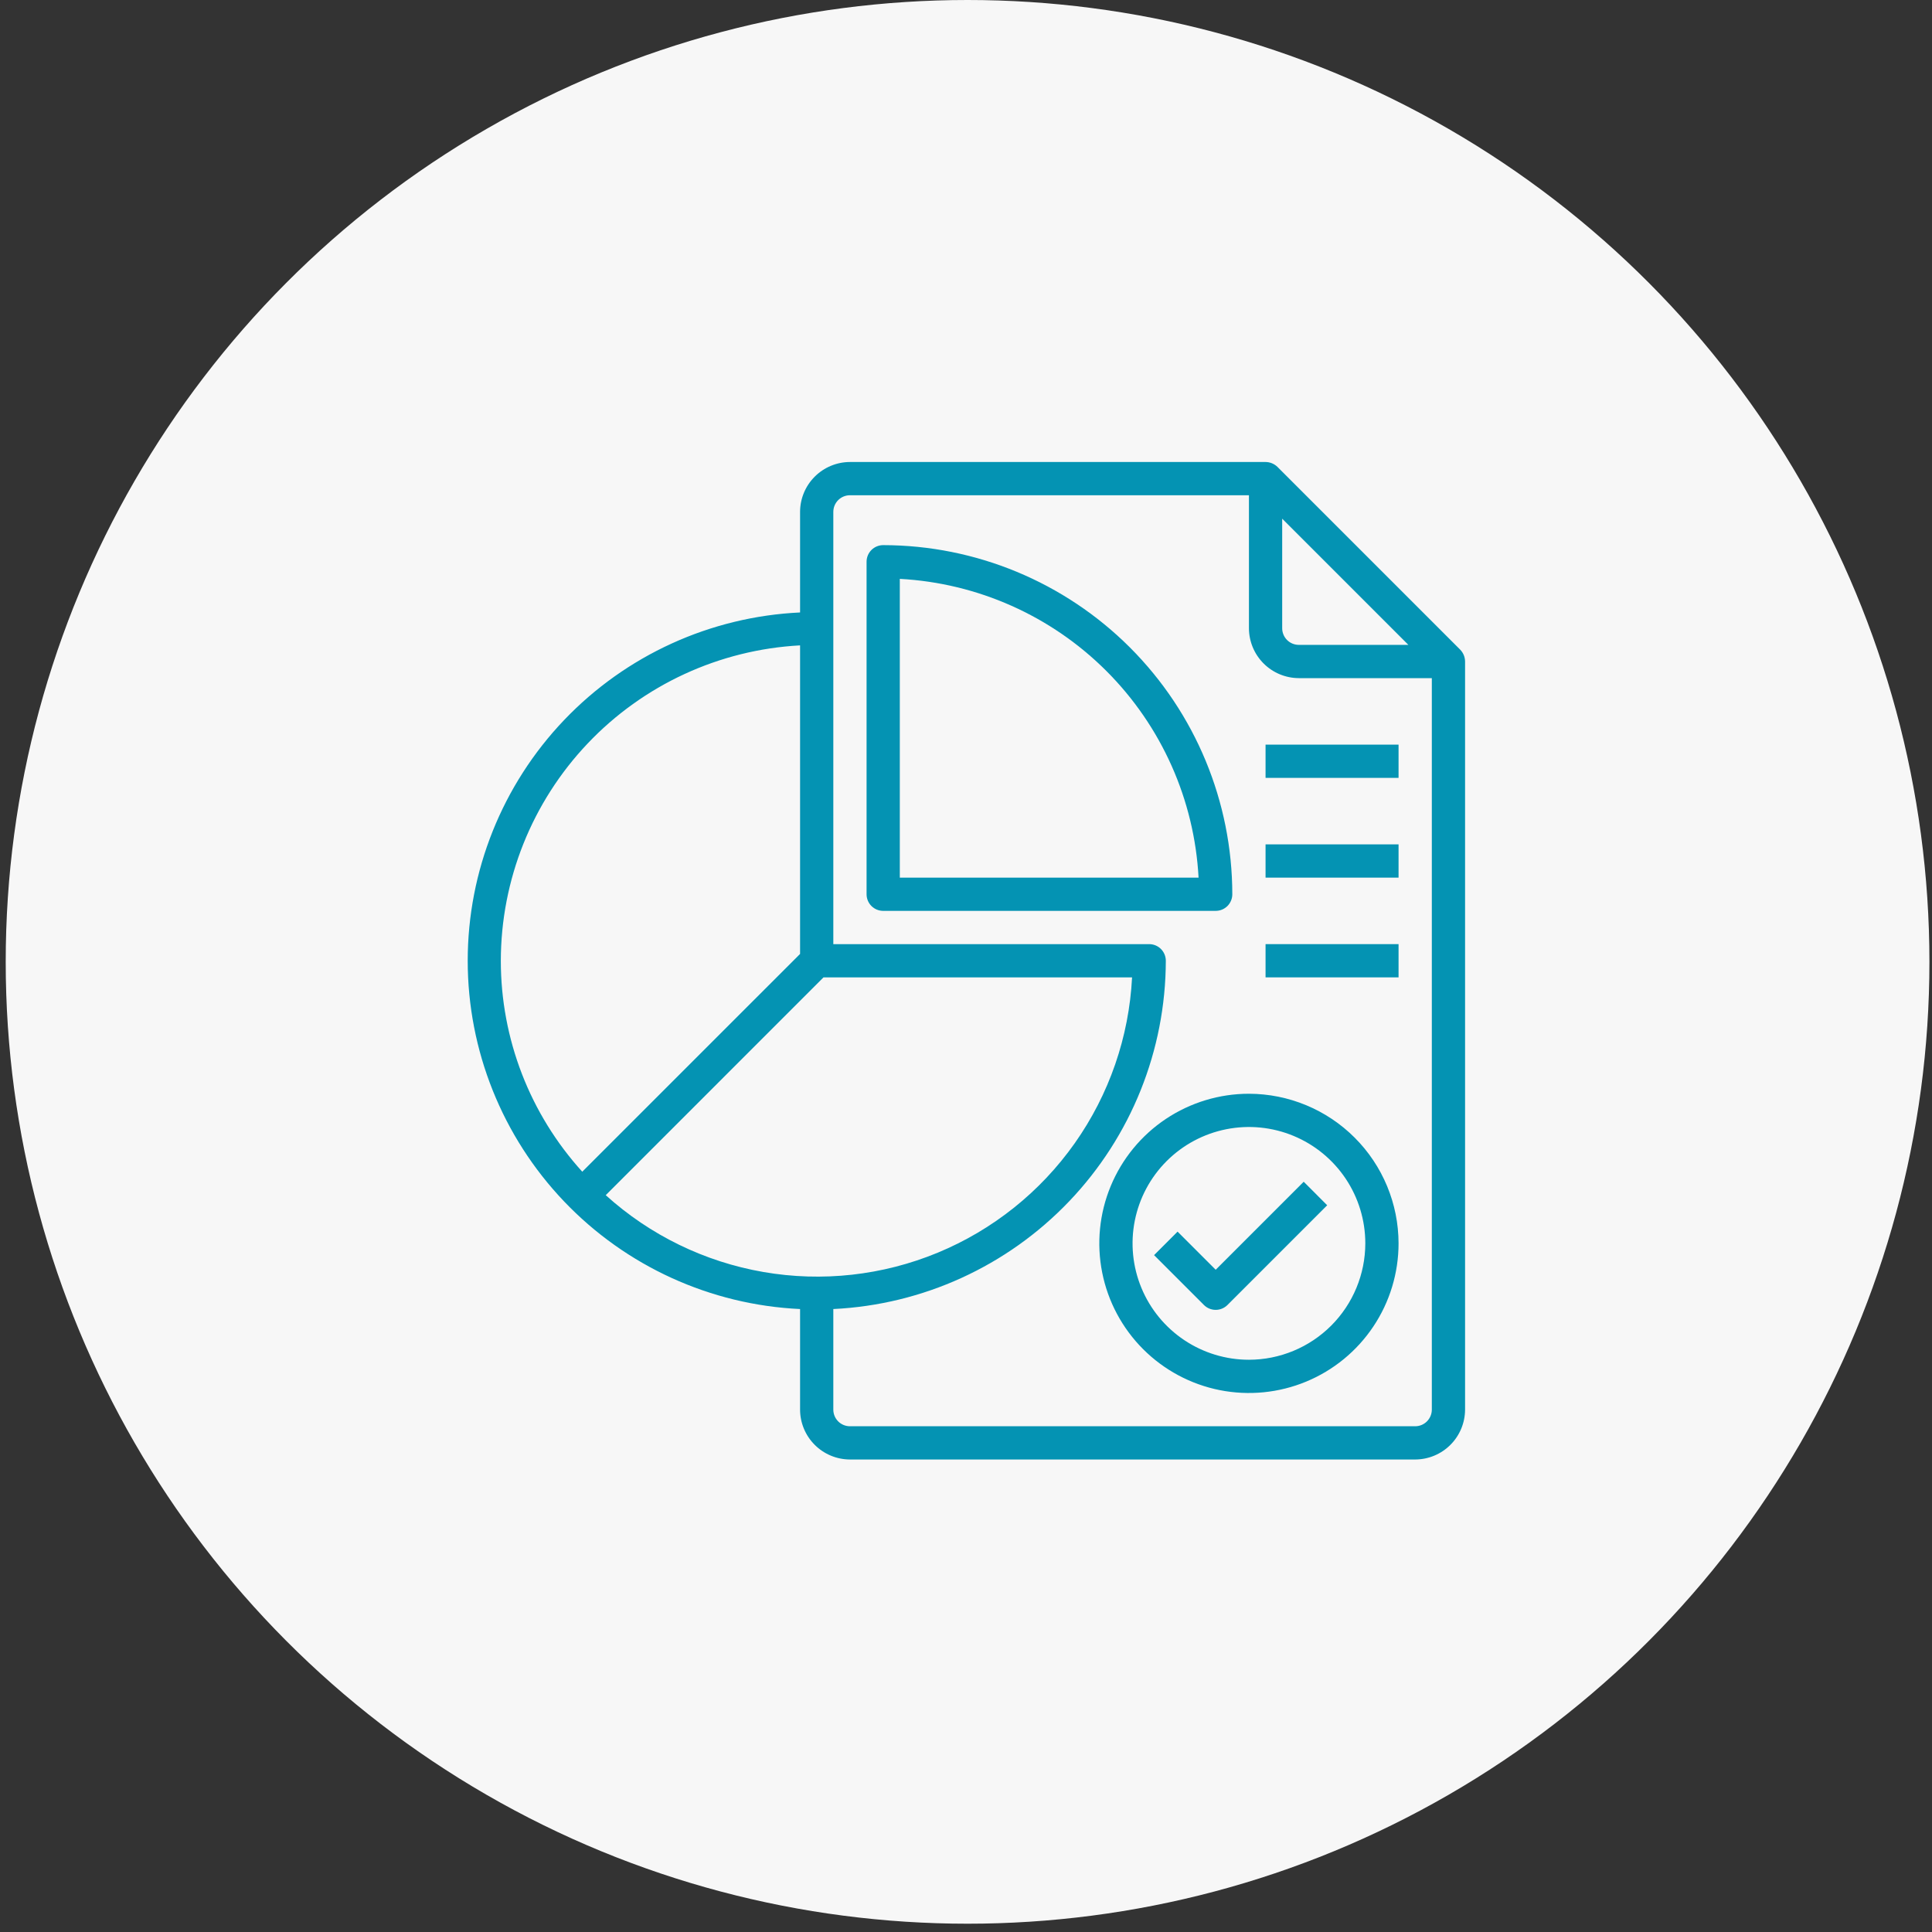
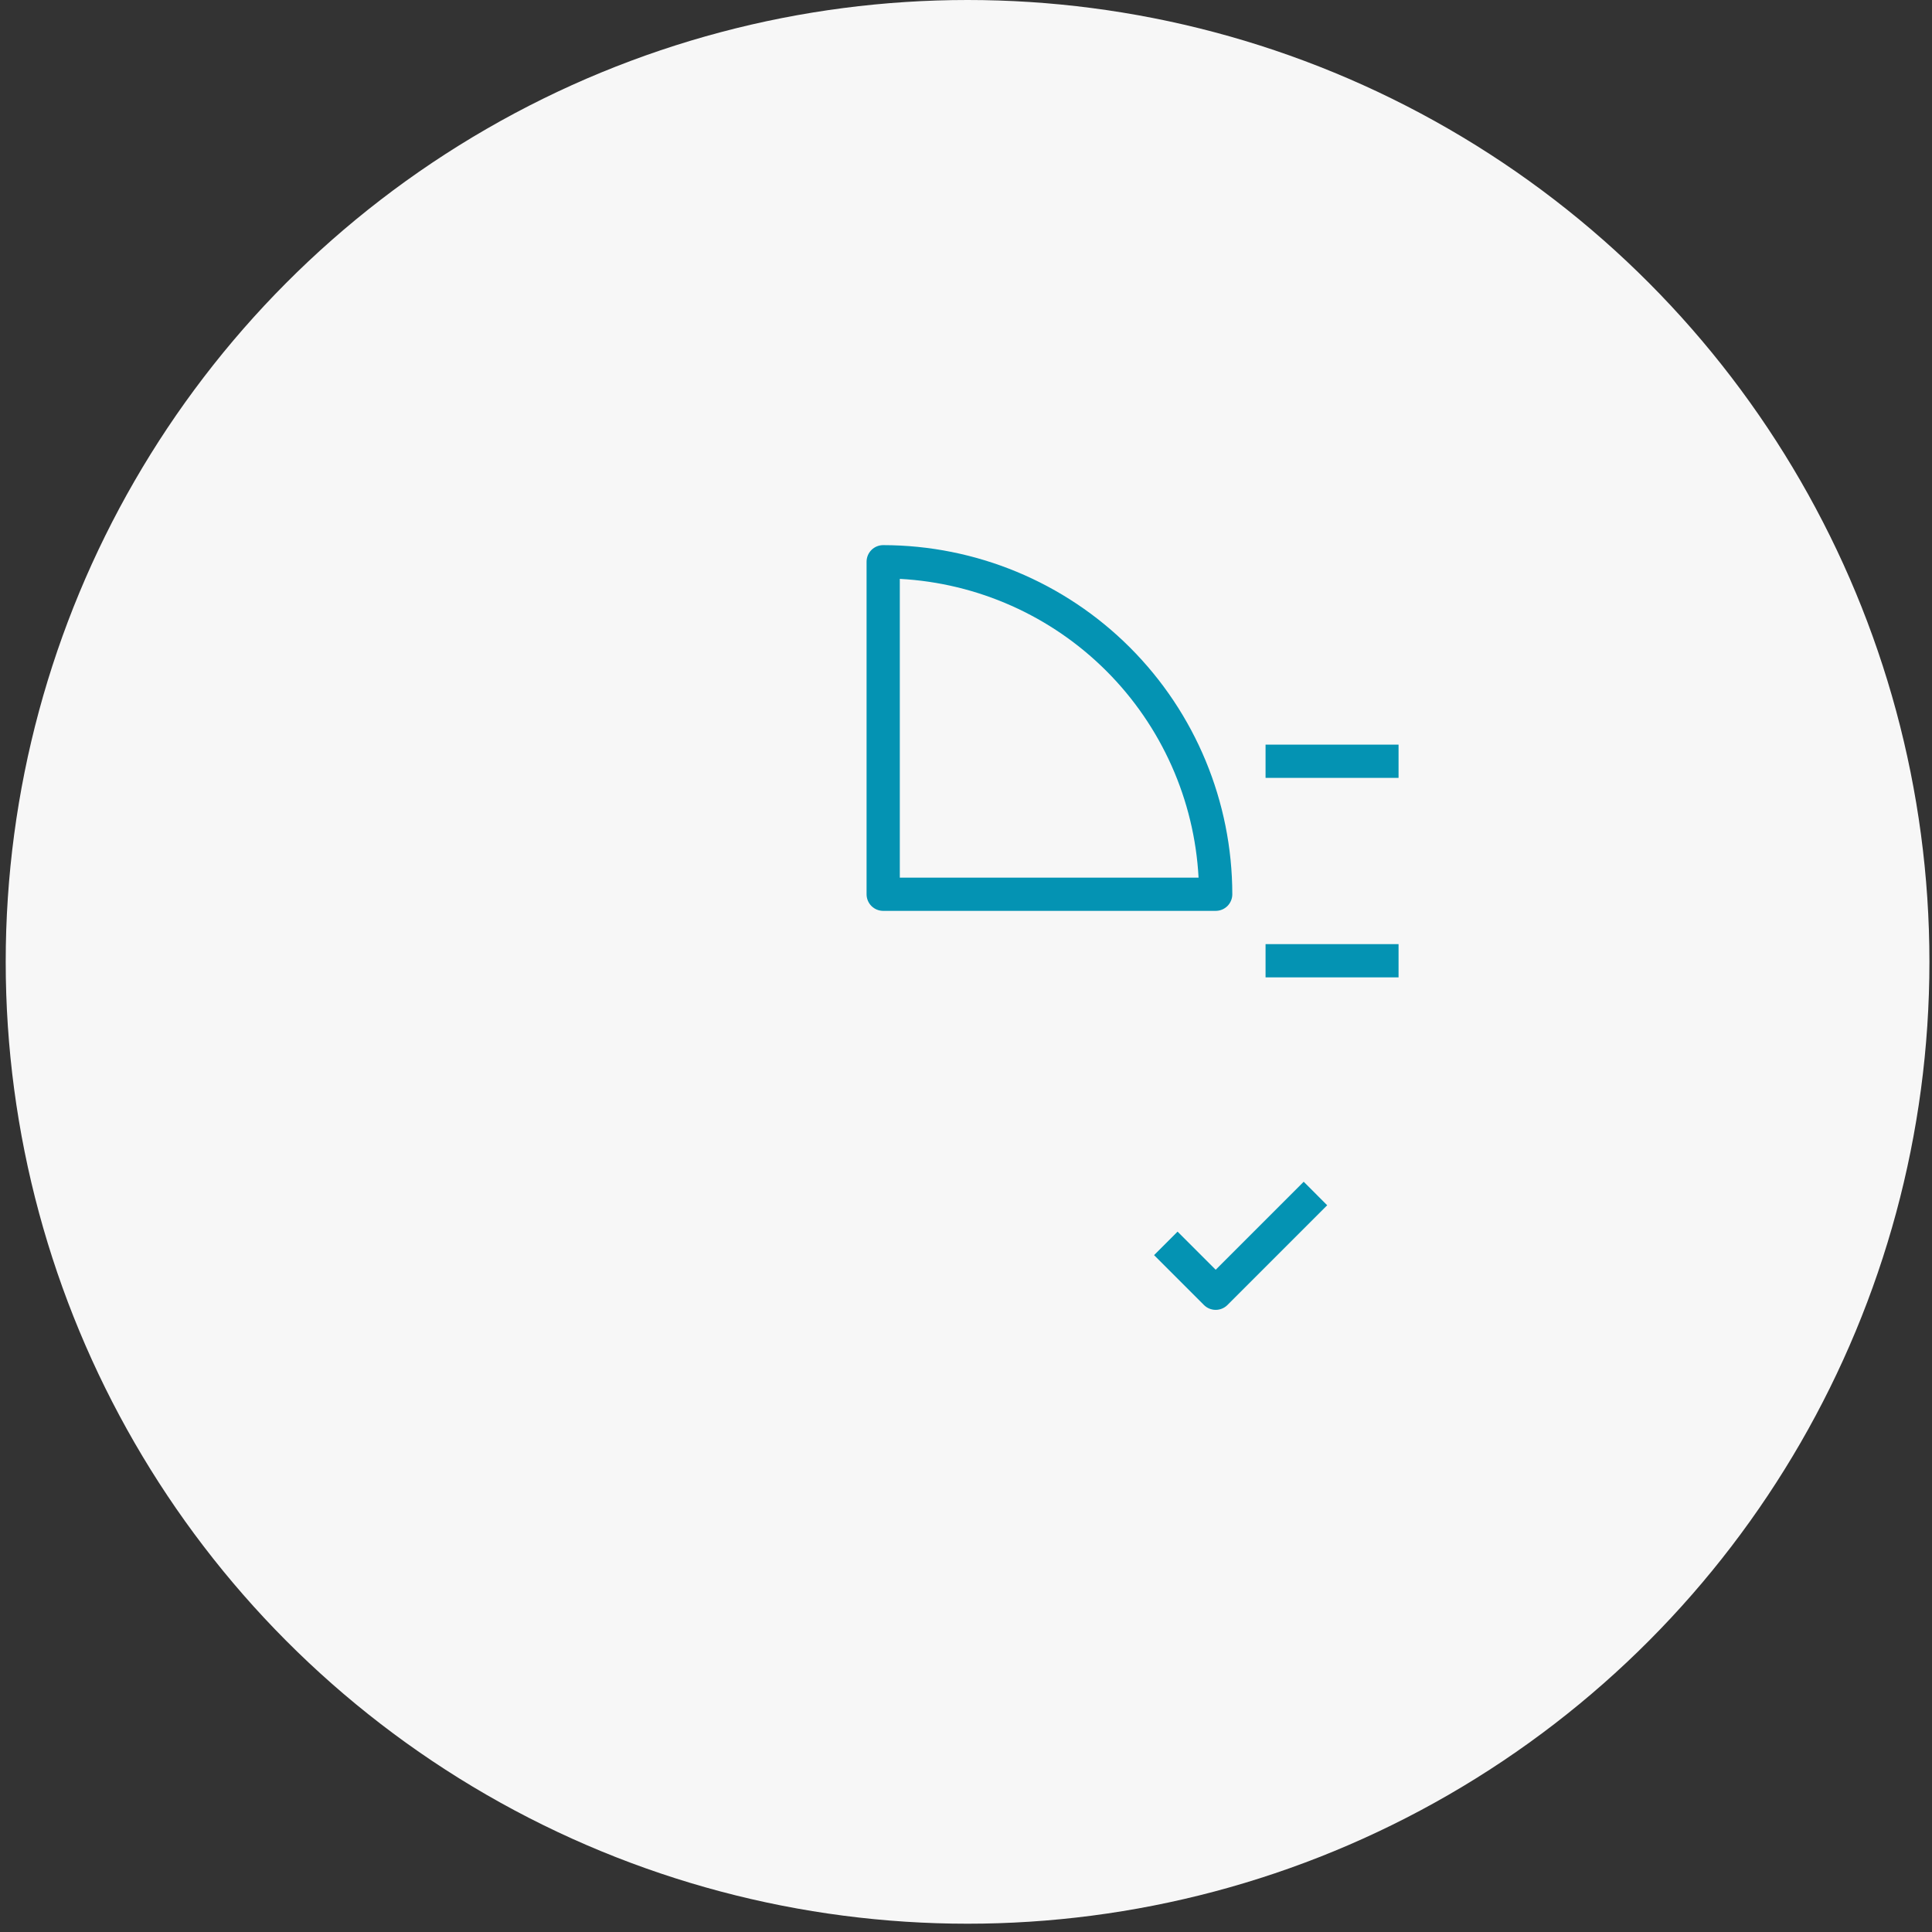
<svg xmlns="http://www.w3.org/2000/svg" width="138" height="138" viewBox="0 0 138 138" fill="none">
  <rect x="0" y="0" width="138" height="138" fill="#333333" stroke="none" />
  <circle cx="69.112" cy="68.704" r="68.704" fill="#F7F7F7" />
-   <path d="M104.303 46.407L91.241 33.344C91.014 33.126 90.712 33.002 90.398 33H60.71C59.766 33.003 58.862 33.379 58.194 34.047C57.527 34.714 57.15 35.618 57.148 36.562V43.747C50.751 44.047 44.716 46.799 40.295 51.431C35.875 56.064 33.408 62.221 33.408 68.625C33.408 75.028 35.875 81.186 40.295 85.819C44.716 90.451 50.751 93.203 57.148 93.503V100.688C57.15 101.631 57.527 102.536 58.194 103.203C58.862 103.871 59.766 104.247 60.71 104.25H101.085C102.029 104.247 102.934 103.871 103.601 103.203C104.269 102.536 104.645 101.631 104.648 100.688V47.25C104.645 46.935 104.522 46.633 104.303 46.407ZM91.585 37.049L100.598 46.062H92.773C92.458 46.062 92.156 45.937 91.933 45.715C91.71 45.492 91.585 45.19 91.585 44.875V37.049ZM35.773 68.625C35.78 62.849 38 57.296 41.975 53.106C45.951 48.917 51.38 46.409 57.148 46.098V68.138L41.591 83.694C37.847 79.569 35.772 74.197 35.773 68.625ZM43.266 85.369L58.822 69.812H80.862C80.646 74.068 79.227 78.174 76.77 81.655C74.313 85.136 70.919 87.848 66.982 89.477C63.045 91.106 58.727 91.585 54.529 90.857C50.331 90.13 46.425 88.227 43.266 85.369ZM102.273 100.688C102.273 101.002 102.147 101.304 101.925 101.527C101.702 101.75 101.4 101.875 101.085 101.875H60.71C60.395 101.875 60.093 101.75 59.87 101.527C59.648 101.304 59.523 101.002 59.523 100.688V93.503C65.917 93.194 71.948 90.44 76.368 85.809C80.789 81.179 83.26 75.027 83.273 68.625C83.273 68.31 83.147 68.008 82.925 67.785C82.702 67.563 82.4 67.438 82.085 67.438H59.523V36.562C59.523 36.248 59.648 35.946 59.87 35.723C60.093 35.5 60.395 35.375 60.71 35.375H89.21V44.875C89.213 45.819 89.589 46.724 90.257 47.391C90.924 48.058 91.829 48.435 92.773 48.438H102.273V100.688Z" fill="#0493B3" />
  <path d="M63.085 38.938C62.77 38.938 62.468 39.063 62.245 39.285C62.023 39.508 61.898 39.81 61.898 40.125V63.875C61.898 64.19 62.023 64.492 62.245 64.715C62.468 64.937 62.77 65.062 63.085 65.062H86.835C87.15 65.062 87.452 64.937 87.675 64.715C87.897 64.492 88.022 64.19 88.022 63.875C88.015 57.263 85.386 50.925 80.71 46.249C76.035 41.574 69.697 38.945 63.085 38.938ZM64.272 62.688V41.348C69.835 41.647 75.091 43.991 79.03 47.93C82.969 51.869 85.313 57.125 85.612 62.688H64.272Z" fill="#0493B3" />
-   <path d="M89.21 78.125C87.096 78.125 85.03 78.752 83.272 79.926C81.515 81.1 80.145 82.77 79.336 84.723C78.527 86.675 78.315 88.824 78.728 90.897C79.14 92.971 80.158 94.875 81.653 96.37C83.147 97.864 85.052 98.882 87.125 99.295C89.198 99.707 91.347 99.495 93.3 98.686C95.253 97.878 96.922 96.508 98.096 94.75C99.271 92.993 99.897 90.926 99.897 88.812C99.893 85.979 98.766 83.263 96.762 81.26C94.759 79.257 92.043 78.129 89.21 78.125ZM89.21 97.125C87.566 97.125 85.959 96.638 84.592 95.724C83.225 94.811 82.159 93.513 81.53 91.994C80.901 90.475 80.736 88.803 81.057 87.191C81.378 85.578 82.17 84.097 83.332 82.935C84.495 81.772 85.976 80.981 87.588 80.66C89.201 80.339 90.872 80.504 92.391 81.133C93.91 81.762 95.208 82.827 96.122 84.194C97.035 85.561 97.522 87.168 97.522 88.812C97.52 91.016 96.643 93.129 95.085 94.688C93.527 96.246 91.414 97.123 89.21 97.125Z" fill="#0493B3" />
  <path d="M86.835 90.696L84.112 87.973L82.433 89.652L85.996 93.215C86.218 93.437 86.52 93.562 86.835 93.562C87.15 93.562 87.452 93.437 87.675 93.215L94.8 86.09L93.121 84.41L86.835 90.696Z" fill="#0493B3" />
  <path d="M90.397 53.188H99.897V55.562H90.397V53.188Z" fill="#0493B3" />
-   <path d="M90.397 60.312H99.897V62.688H90.397V60.312Z" fill="#0493B3" />
+   <path d="M90.397 60.312H99.897H90.397V60.312Z" fill="#0493B3" />
  <path d="M90.397 67.438H99.897V69.812H90.397V67.438Z" fill="#0493B3" />
</svg>